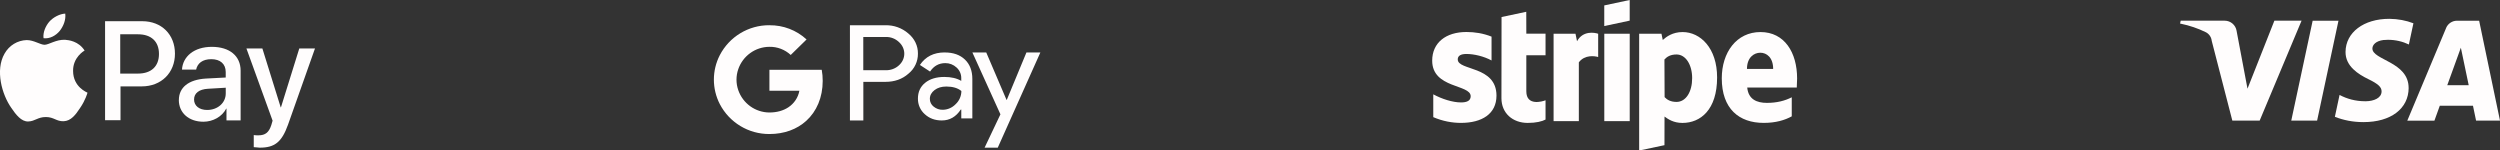
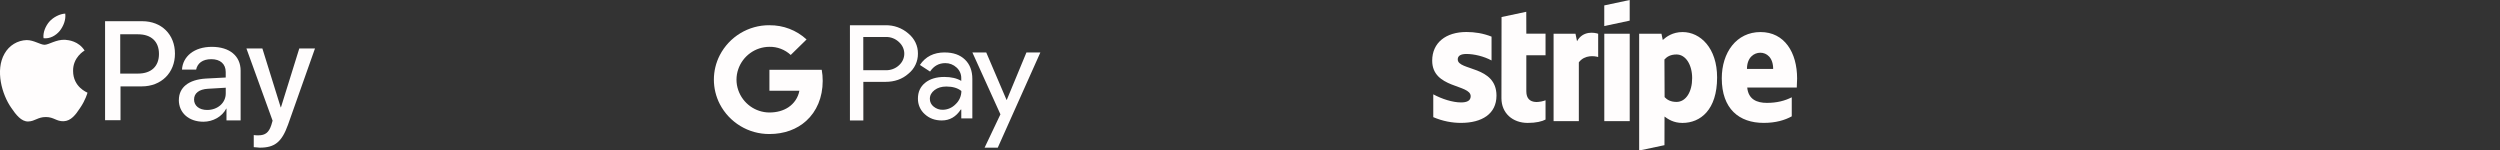
<svg xmlns="http://www.w3.org/2000/svg" id="Capa_1" viewBox="0 0 882.07 53.1">
  <rect x="0" y="0" width="882.07" height="53.1" fill="#333333" stroke="none" />
  <defs>
    <style>.cls-1{fill:#fffdfd;}</style>
  </defs>
  <path class="cls-1" d="M21.08,10.9c1.29-1.66,2.22-3.88,1.94-6.1-1.94.09-4.25,1.29-5.63,2.86-1.2,1.39-2.31,3.69-2.03,5.82,2.22.28,4.34-.92,5.73-2.59M23.02,14.04c-3.14-.18-5.82,1.76-7.3,1.76s-3.79-1.66-6.28-1.66c-3.23.09-6.19,1.85-7.85,4.8-3.33,5.82-.92,14.41,2.4,19.12,1.57,2.31,3.51,4.9,6,4.8,2.4-.09,3.33-1.57,6.19-1.57s3.69,1.57,6.28,1.48,4.25-2.31,5.82-4.71c1.85-2.68,2.59-5.27,2.59-5.36-.09-.09-5.08-1.94-5.08-7.67-.09-4.8,3.88-7.11,4.06-7.2-2.12-3.33-5.63-3.69-6.84-3.79" />
  <path class="cls-1" d="M50.18,7.48c6.84,0,11.55,4.71,11.55,11.45s-4.8,11.55-11.73,11.55h-7.48v11.92h-5.45V7.48h13.12ZM42.51,25.96h6.19c4.71,0,7.39-2.59,7.39-6.93s-2.68-6.93-7.39-6.93h-6.28v13.86h.09ZM63.11,35.29c0-4.43,3.42-7.2,9.51-7.57l7.02-.37v-1.94c0-2.86-1.94-4.53-5.08-4.53s-4.9,1.48-5.36,3.69h-4.99c.28-4.62,4.25-8.04,10.53-8.04s10.16,3.23,10.16,8.41v17.55h-4.99v-4.16h-.09c-1.48,2.86-4.71,4.62-8.04,4.62-5.17,0-8.68-3.14-8.68-7.67ZM79.65,32.98v-2.03l-6.28.37c-3.14.18-4.9,1.57-4.9,3.79s1.85,3.69,4.62,3.69c3.69,0,6.56-2.49,6.56-5.82h0ZM89.53,51.91v-4.25c.37.09,1.29.09,1.66.09,2.4,0,3.69-1.02,4.53-3.6,0-.09.46-1.57.46-1.57l-9.24-25.49h5.63l6.47,20.78h.09l6.47-20.78h5.54l-9.51,26.88c-2.22,6.19-4.71,8.13-9.98,8.13-.37-.09-1.66-.09-2.12-.18h0Z" />
  <path class="cls-1" d="M367.07,18.51l-15.03,33.59h-4.65l5.59-11.76-9.9-21.84h4.89l7.16,16.74h.09l6.94-16.74h4.91ZM304.61,28.89v13.61h-4.73V8.91h12.5c2.98-.08,5.87.96,8.1,2.9,2.21,1.82,3.43,4.39,3.39,7.1.04,2.76-1.22,5.4-3.39,7.12-2.17,1.91-4.87,2.85-8.1,2.85h-7.78ZM304.59,13.05v11.72h7.91c1.74.06,3.45-.58,4.67-1.72,1.22-1.09,1.89-2.57,1.89-4.11s-.68-3.04-1.89-4.11c-1.26-1.2-2.94-1.84-4.67-1.78h-7.91ZM333.34,18.51c3,0,5.38.84,7.12,2.51s2.61,3.96,2.61,6.86v13.89h-3.9v-3.13h-.17c-1.69,2.57-3.92,3.86-6.71,3.86-2.4,0-4.39-.73-6-2.21-1.58-1.39-2.45-3.41-2.42-5.51,0-2.33.84-4.18,2.55-5.57,1.69-1.37,3.96-2.06,6.78-2.06,2.42,0,4.41.47,5.96,1.39v-.98c.02-1.43-.6-2.79-1.67-3.75-1.07-.99-2.48-1.55-3.94-1.54-2.27,0-4.07.99-5.4,2.98l-3.58-2.33c1.97-2.94,4.89-4.42,8.75-4.42h.01ZM328.08,34.87c-.02,1.09.49,2.1,1.35,2.76.9.73,2.03,1.13,3.17,1.1,1.71,0,3.35-.71,4.57-1.97,1.29-1.2,2.03-2.89,2.03-4.65-1.27-1.05-3.04-1.58-5.31-1.58-1.67,0-3.04.41-4.14,1.24-1.1.84-1.67,1.86-1.67,3.09h0ZM271.48,8.91c4.84-.06,9.52,1.72,13.1,5.01l-5.59,5.47c-2.04-1.89-4.74-2.93-7.52-2.87-4.98.02-9.39,3.21-11,7.91-.82,2.38-.82,4.97,0,7.35,1.61,4.7,6.02,7.89,11,7.91,2.64,0,4.91-.66,6.67-1.82,2.04-1.35,3.47-3.45,3.9-5.85h-10.57v-7.39h18.46c.23,1.29.34,2.59.34,3.9,0,5.85-2.14,10.8-5.83,14.13-3.24,2.93-7.68,4.63-12.97,4.63-7.37.04-14.12-4.05-17.51-10.57-2.78-5.42-2.78-11.83,0-17.25,3.39-6.53,10.14-10.61,17.49-10.57h.03Z" />
-   <path class="cls-1" d="M825.08,7.31l-7.54,35.25h-9.12l7.55-35.25h9.11ZM863.46,30.07l4.8-13.24,2.77,13.24h-7.56ZM873.63,42.56h8.44l-7.36-35.25h-7.82c-1.73,0-3.21,1.06-3.84,2.56v.03s-13.69,32.67-13.69,32.67h9.57l1.9-5.27h11.7l1.1,5.27ZM849.83,31.05c.04-9.31-12.87-9.82-12.78-13.98.03-1.26,1.23-2.61,3.87-2.95.49-.05,1.05-.08,1.63-.08,2.68,0,5.21.61,7.47,1.7l-.1-.05,1.6-7.48c-2.53-.98-5.46-1.55-8.53-1.57h0c-9.02,0-15.36,4.8-15.42,11.66-.06,5.07,4.53,7.9,7.99,9.59,3.56,1.73,4.75,2.84,4.73,4.38-.02,2.37-2.83,3.41-5.46,3.45-.12,0-.27,0-.41,0-3.28,0-6.36-.82-9.06-2.28l.1.05-1.65,7.72c2.96,1.19,6.39,1.87,9.98,1.87h.17,0c9.58,0,15.85-4.73,15.88-12.06h0ZM812.05,7.31l-14.78,35.25h-9.64l-7.27-28.14c-.14-1.37-.98-2.51-2.15-3.09h-.02c-2.59-1.28-5.6-2.32-8.75-2.97l-.25-.04.22-1.02h15.52c2.12,0,3.87,1.55,4.2,3.57v.02s3.85,20.4,3.85,20.4l9.49-24h9.58Z" />
  <path class="cls-1" d="M538.5,4.16l-8.71,1.85-.04,28.65c0,5.29,3.98,8.71,9.28,8.71,2.94,0,5.09-.54,6.28-1.19v-6.8c-1.15.46-6.78,2.11-6.78-3.16v-12.72h6.78v-7.61h-6.78l-.02-7.75ZM556.42,14.55l-.54-2.64h-7.73v30.82h8.91v-20.74c2.11-2.78,5.67-2.23,6.82-1.87v-8.21c-1.21-.42-5.37-1.21-7.46,2.64h0ZM575,0l-8.97,1.91v7.28l8.97-1.91V0ZM514.33,20.99c0-1.39,1.17-1.93,3.04-1.95,2.72,0,6.18.82,8.89,2.29v-8.41c-2.96-1.17-5.92-1.63-8.87-1.63-7.24,0-12.07,3.78-12.07,10.1,0,9.9,13.58,8.29,13.58,12.56,0,1.65-1.43,2.19-3.42,2.19-2.96,0-6.78-1.23-9.78-2.86v8.05c3.32,1.43,6.68,2.03,9.76,2.03,7.42,0,12.54-3.18,12.54-9.62,0-10.64-13.66-8.73-13.66-12.76h0ZM634.07,27.69c0-9.15-4.43-16.38-12.92-16.38s-13.66,7.22-13.66,16.32c0,10.76,6.1,15.73,14.79,15.73,4.27,0,7.46-.97,9.9-2.31v-6.72c-2.43,1.23-5.23,1.97-8.77,1.97s-6.54-1.23-6.94-5.41h17.48c.04-.46.12-2.33.12-3.2h0ZM616.38,24.31c0-4.02,2.47-5.71,4.71-5.71s4.53,1.69,4.53,5.71h-9.24ZM593.67,11.31c-3.5,0-5.75,1.65-7,2.8l-.46-2.21h-7.87v41.21l8.93-1.89.02-10.1c1.29.95,3.2,2.25,6.32,2.25,6.4,0,12.23-4.67,12.23-16.02.02-10.38-5.9-16.04-12.17-16.04h0ZM591.53,35.96c-2.09,0-3.34-.76-4.21-1.69l-.06-13.28c.93-1.03,2.21-1.77,4.27-1.77,3.26,0,5.51,3.66,5.51,8.33.02,4.81-2.19,8.41-5.51,8.41ZM566.04,42.74h8.97V11.91h-8.97v30.82Z" />
</svg>